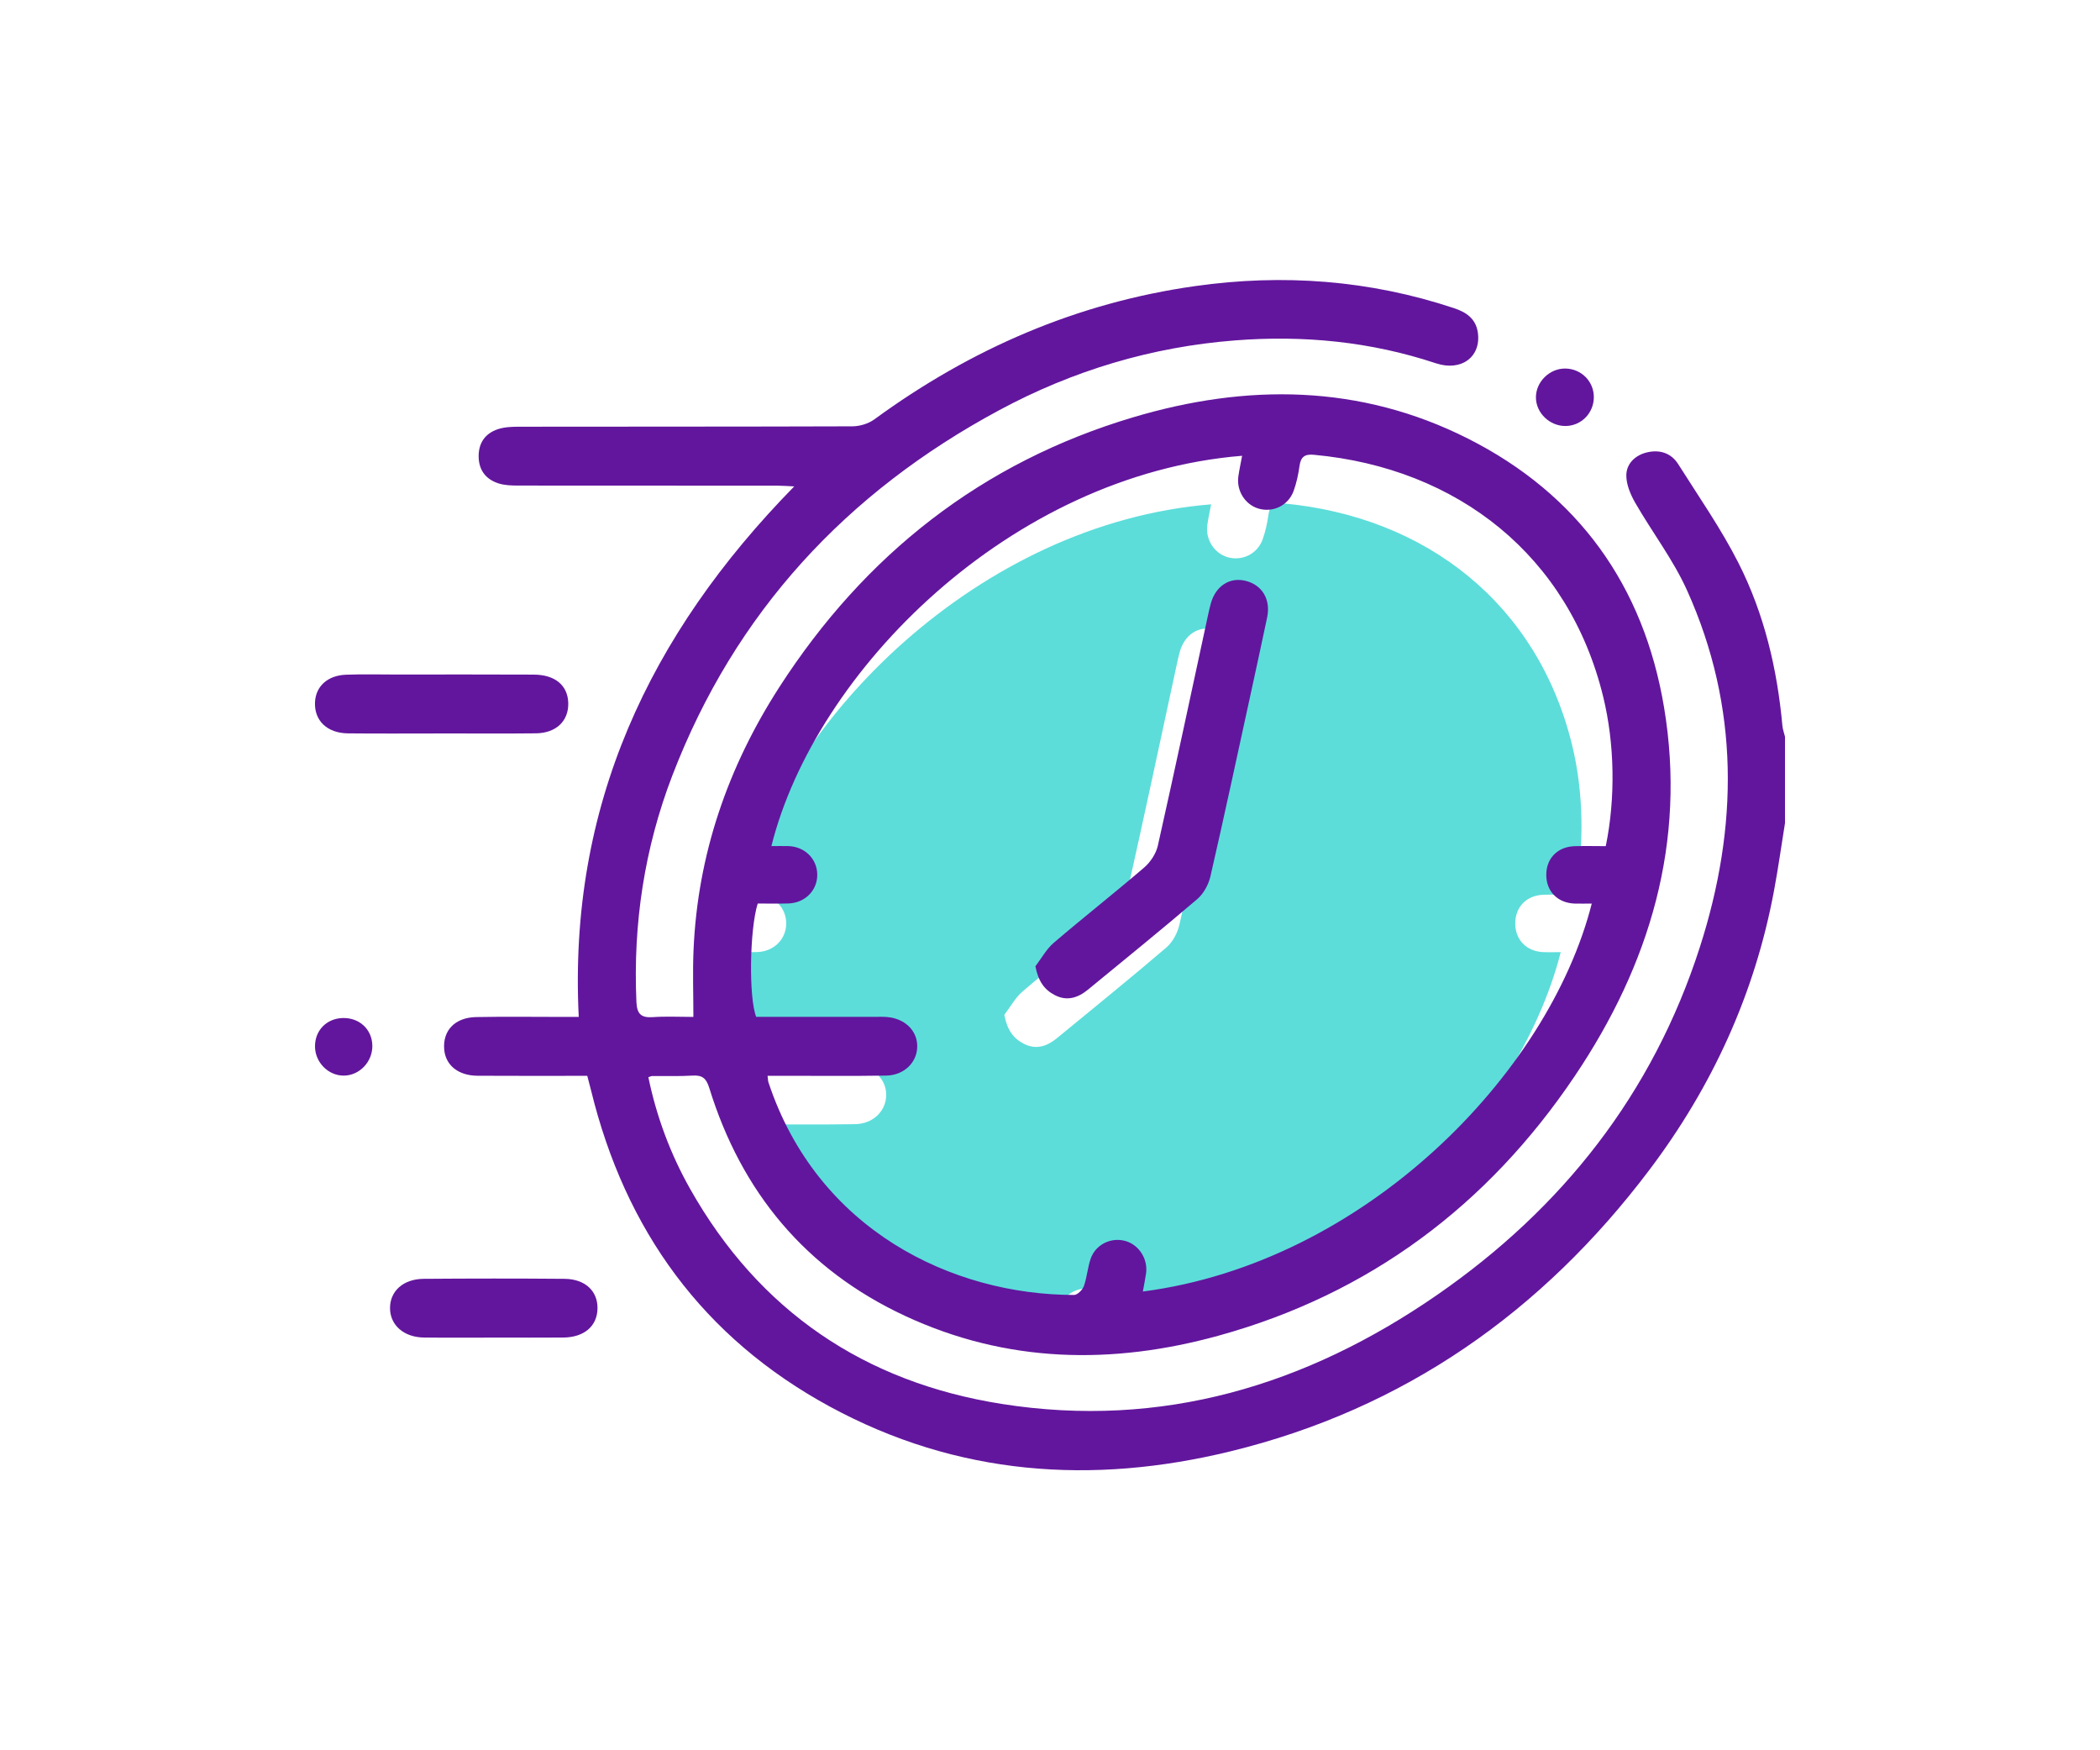
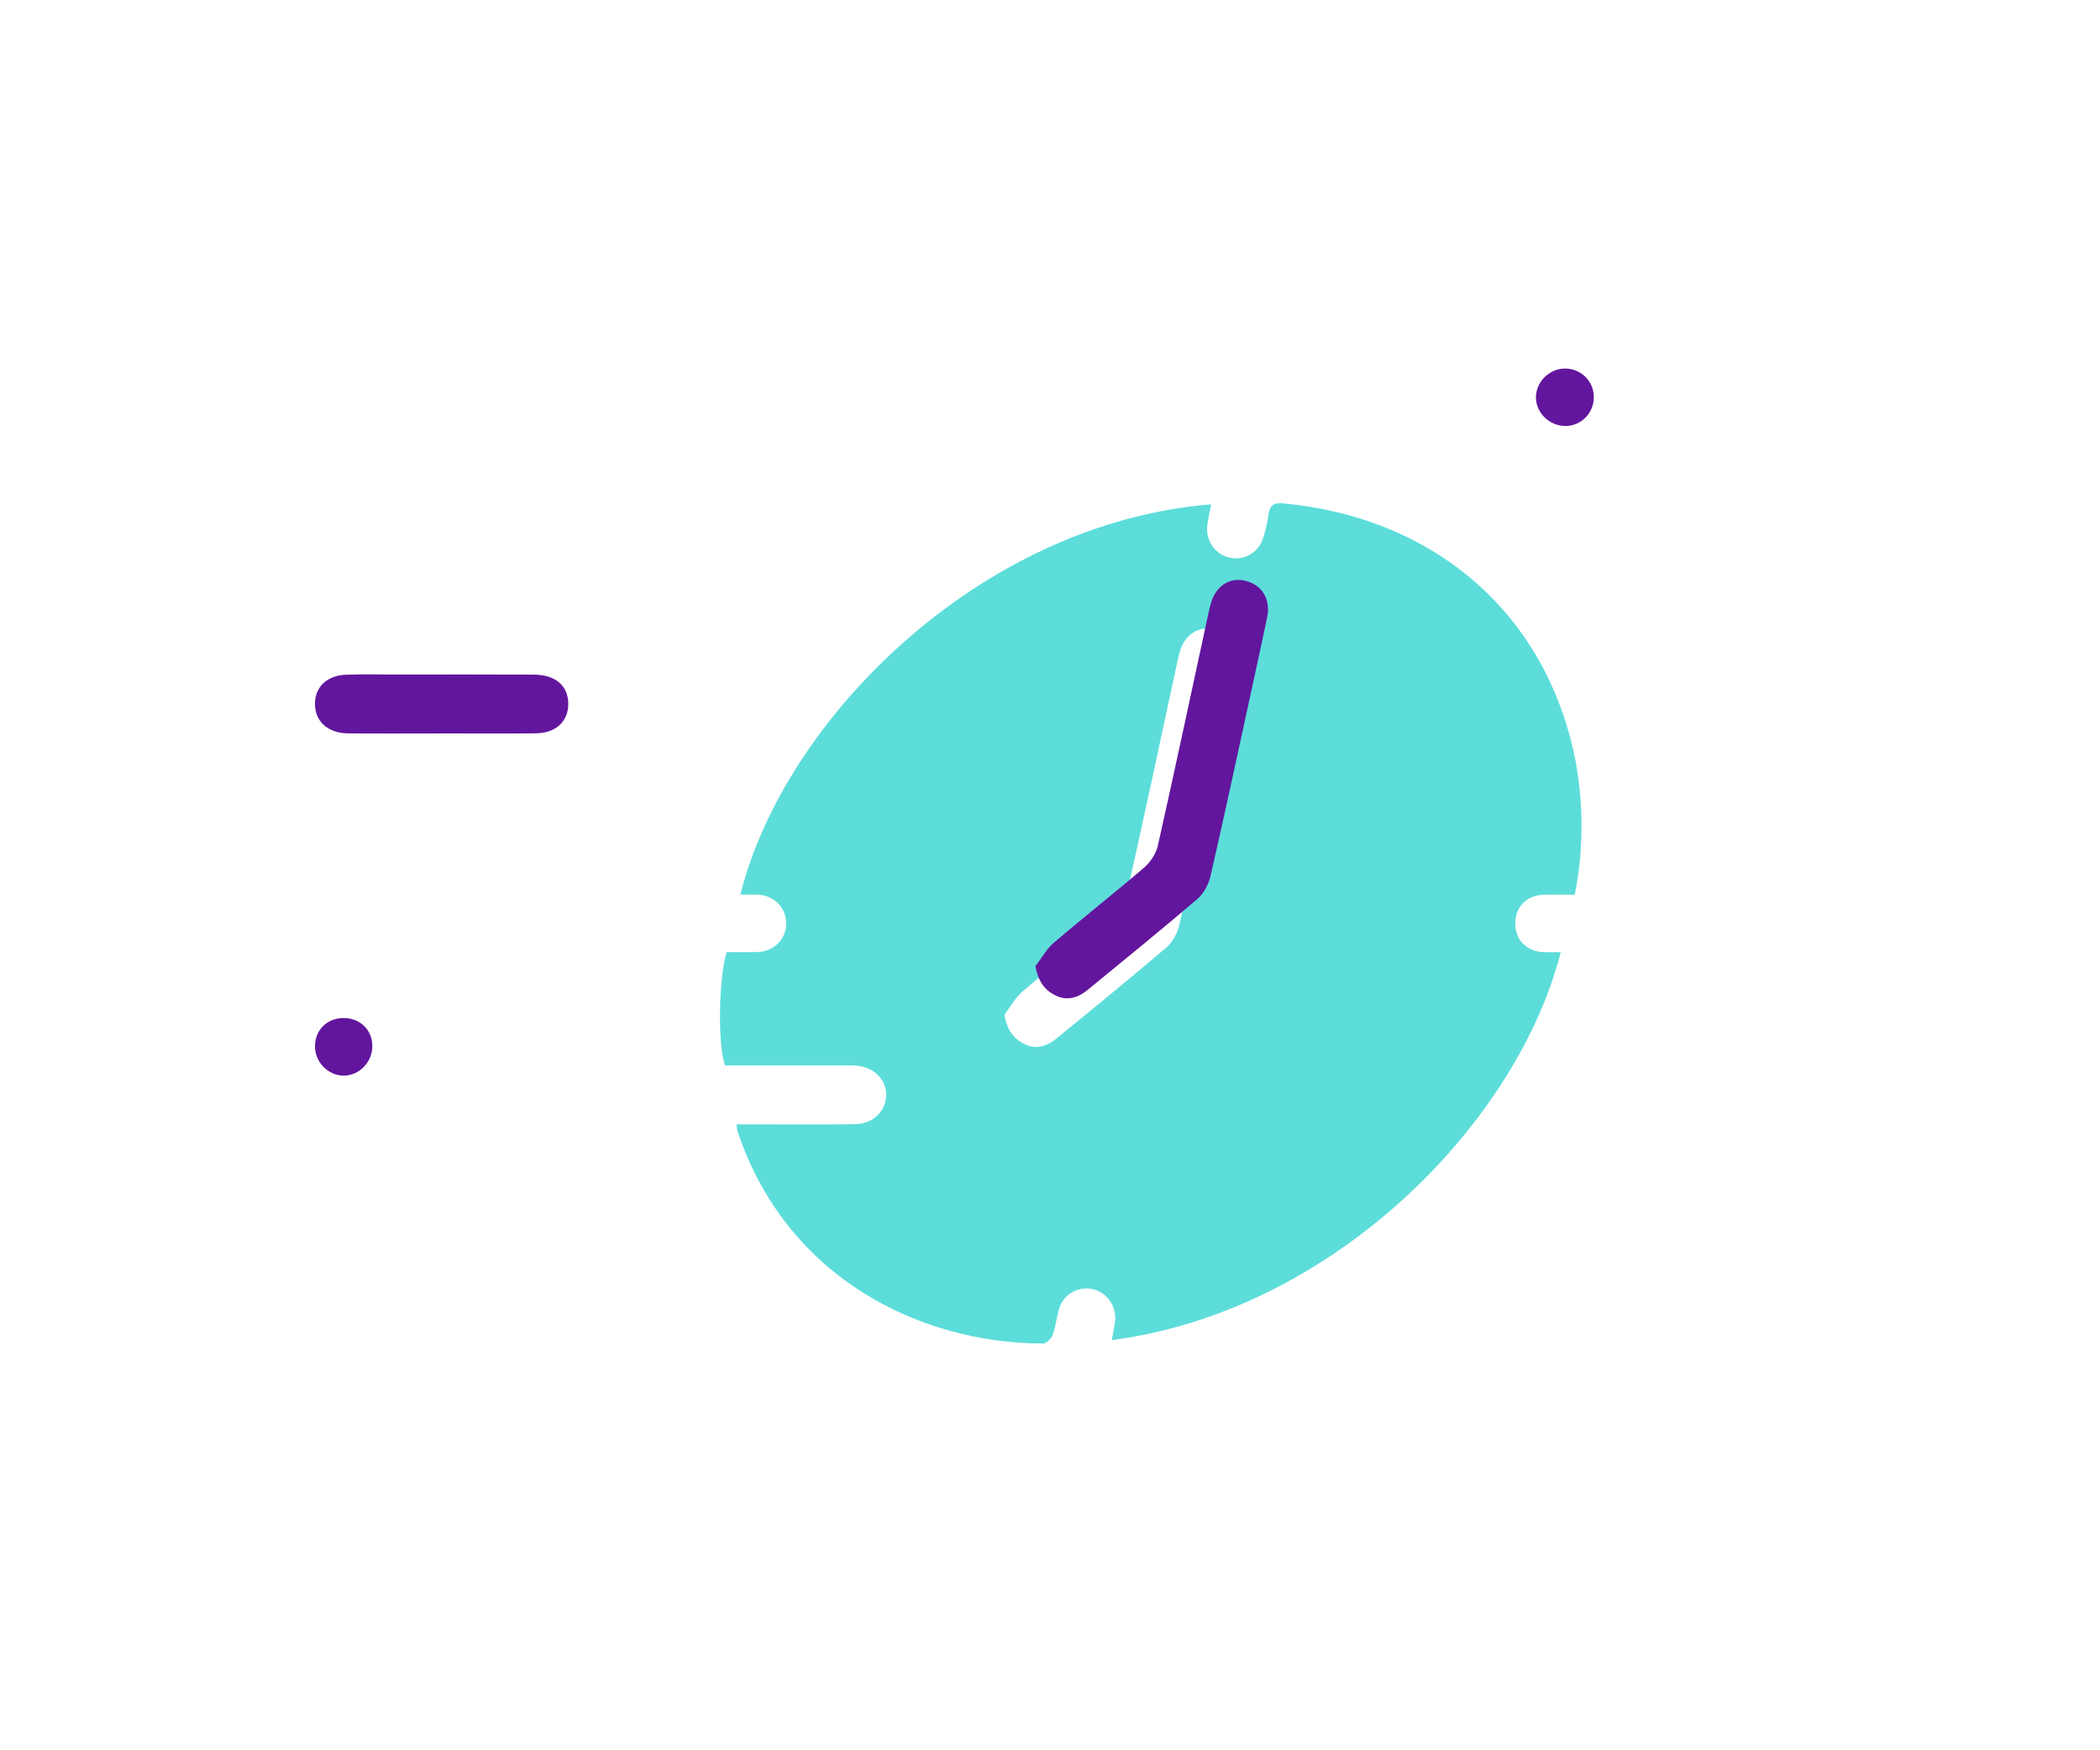
<svg xmlns="http://www.w3.org/2000/svg" width="120" height="100" viewBox="0 0 120 100" fill="none">
  <g clip-path="url(#clip0_4285_4296)">
    <path d="M69.205 28.817C69.124 29.251 69.043 29.622 68.99 29.994C68.874 30.819 69.385 31.614 70.156 31.836C70.976 32.071 71.85 31.652 72.148 30.824C72.315 30.365 72.418 29.877 72.486 29.392C72.556 28.88 72.782 28.711 73.299 28.757C81.547 29.515 87.881 34.548 89.838 42.581C90.493 45.267 90.548 48.377 89.985 51.117C89.404 51.117 88.808 51.104 88.212 51.119C87.223 51.148 86.57 51.829 86.586 52.791C86.599 53.713 87.243 54.361 88.194 54.398C88.519 54.411 88.845 54.398 89.185 54.398C86.708 64.151 76.199 74.913 63.532 76.565C63.596 76.209 63.664 75.877 63.714 75.544C63.835 74.727 63.333 73.919 62.566 73.686C61.753 73.44 60.852 73.85 60.558 74.67C60.376 75.179 60.343 75.743 60.161 76.255C60.085 76.47 59.793 76.76 59.6 76.76C52.646 76.756 44.935 73.056 42.136 64.605C42.112 64.531 42.114 64.445 42.088 64.239C42.393 64.239 42.675 64.239 42.958 64.239C44.926 64.239 46.895 64.258 48.863 64.228C49.897 64.212 50.64 63.468 50.64 62.552C50.64 61.667 49.948 60.98 48.944 60.883C48.727 60.861 48.508 60.87 48.289 60.87C46.292 60.87 44.297 60.87 42.301 60.87C42.003 60.87 41.707 60.87 41.437 60.87C41.008 59.785 41.058 55.894 41.525 54.396C42.084 54.396 42.678 54.411 43.27 54.394C44.236 54.365 44.944 53.641 44.926 52.725C44.909 51.84 44.218 51.152 43.294 51.115C42.971 51.102 42.647 51.115 42.307 51.115C44.797 41.127 55.953 29.89 69.207 28.814L69.205 28.817ZM57.389 57.986C57.551 58.832 57.897 59.324 58.502 59.633C59.202 59.994 59.826 59.783 60.394 59.317C62.483 57.6 64.587 55.898 66.643 54.141C67.004 53.831 67.285 53.313 67.392 52.841C68.186 49.387 68.926 45.919 69.683 42.456C70.003 40.991 70.32 39.524 70.629 38.057C70.844 37.034 70.362 36.211 69.42 35.967C68.495 35.727 67.684 36.252 67.407 37.271C67.35 37.482 67.302 37.695 67.256 37.908C66.307 42.307 65.371 46.708 64.385 51.095C64.282 51.552 63.962 52.035 63.603 52.343C61.904 53.803 60.14 55.187 58.437 56.642C58.014 57.005 57.733 57.534 57.387 57.986H57.389Z" fill="#5CDDDA" />
-     <path d="M102 47.025C101.792 48.314 101.612 49.61 101.371 50.895C100.275 56.78 97.838 62.088 94.25 66.842C88.131 74.95 80.232 80.501 70.318 82.919C62.412 84.85 54.684 84.309 47.427 80.368C40.175 76.43 35.723 70.286 33.772 62.285C33.709 62.026 33.636 61.767 33.558 61.466C31.44 61.466 29.365 61.475 27.289 61.462C26.182 61.455 25.455 60.858 25.382 59.947C25.297 58.875 25.998 58.133 27.204 58.109C28.843 58.076 30.485 58.1 32.124 58.1C32.418 58.1 32.712 58.1 33.071 58.1C32.471 46.09 37.08 36.265 45.385 27.79C45.003 27.773 44.725 27.748 44.446 27.748C39.497 27.746 34.548 27.748 29.599 27.742C29.22 27.742 28.821 27.729 28.468 27.612C27.752 27.377 27.355 26.85 27.351 26.071C27.348 25.293 27.736 24.758 28.453 24.52C28.832 24.395 29.257 24.38 29.663 24.38C36.006 24.371 42.351 24.38 48.694 24.358C49.121 24.358 49.621 24.211 49.963 23.96C55.467 19.937 61.542 17.298 68.297 16.345C73.314 15.635 78.263 16 83.096 17.609C83.789 17.84 84.328 18.207 84.446 18.986C84.655 20.374 83.515 21.242 82.053 20.756C78.316 19.513 74.474 19.144 70.575 19.448C65.81 19.819 61.303 21.171 57.097 23.436C48.372 28.128 42.007 34.982 38.423 44.298C36.823 48.459 36.168 52.788 36.367 57.248C36.398 57.922 36.626 58.159 37.297 58.113C38.053 58.06 38.816 58.1 39.622 58.1C39.622 56.776 39.576 55.524 39.631 54.276C39.865 48.815 41.595 43.817 44.532 39.26C49.409 31.695 56.093 26.42 64.751 23.842C71.248 21.907 77.715 21.947 83.879 25.056C90.18 28.236 93.926 33.46 95.088 40.409C96.378 48.123 94.268 55.122 89.985 61.482C85.012 68.869 78.248 73.935 69.623 76.314C63.55 77.989 57.518 77.884 51.714 75.18C46.046 72.541 42.369 68.114 40.528 62.154C40.352 61.589 40.12 61.42 39.568 61.453C38.805 61.499 38.038 61.471 37.273 61.477C37.22 61.477 37.17 61.506 37.049 61.543C37.514 63.794 38.307 65.926 39.434 67.923C43.381 74.913 49.409 78.98 57.257 80.214C66.382 81.648 74.634 79.162 82.121 73.984C89.279 69.034 94.441 62.485 97.13 54.129C99.342 47.258 99.414 40.402 96.4 33.724C95.609 31.971 94.408 30.408 93.444 28.73C93.174 28.26 92.931 27.689 92.933 27.164C92.933 26.492 93.437 26.011 94.103 25.849C94.829 25.673 95.493 25.875 95.901 26.523C97.08 28.39 98.353 30.215 99.348 32.178C100.815 35.077 101.555 38.219 101.851 41.458C101.871 41.671 101.948 41.88 102 42.089V47.021V47.025ZM70.98 26.04C57.726 27.116 46.57 38.353 44.08 48.341C44.42 48.341 44.745 48.33 45.067 48.341C45.992 48.378 46.682 49.065 46.7 49.95C46.717 50.866 46.009 51.591 45.042 51.619C44.451 51.637 43.859 51.621 43.298 51.621C42.831 53.119 42.781 57.011 43.21 58.095C43.48 58.095 43.776 58.095 44.074 58.095C46.071 58.095 48.065 58.095 50.062 58.095C50.281 58.095 50.5 58.087 50.717 58.109C51.721 58.205 52.416 58.89 52.413 59.778C52.413 60.693 51.67 61.436 50.636 61.453C48.668 61.484 46.7 61.464 44.731 61.464C44.449 61.464 44.166 61.464 43.861 61.464C43.888 61.67 43.885 61.754 43.909 61.831C46.708 70.281 54.419 73.981 61.373 73.986C61.566 73.986 61.858 73.696 61.935 73.481C62.117 72.971 62.149 72.407 62.331 71.895C62.625 71.076 63.526 70.665 64.339 70.911C65.106 71.144 65.608 71.952 65.487 72.769C65.437 73.103 65.371 73.435 65.306 73.79C77.972 72.139 88.481 61.379 90.958 51.624C90.618 51.624 90.294 51.635 89.968 51.624C89.014 51.586 88.372 50.938 88.359 50.016C88.343 49.054 88.996 48.374 89.985 48.345C90.581 48.327 91.177 48.343 91.758 48.343C92.322 45.602 92.267 42.493 91.611 39.807C89.654 31.776 83.32 26.741 75.072 25.983C74.555 25.934 74.329 26.106 74.259 26.617C74.191 27.103 74.088 27.59 73.921 28.049C73.623 28.877 72.749 29.297 71.929 29.062C71.158 28.842 70.647 28.047 70.763 27.219C70.816 26.846 70.897 26.477 70.978 26.042L70.98 26.04Z" fill="#62169D" />
    <path d="M25.215 41.905C23.44 41.905 21.665 41.918 19.887 41.9C18.69 41.889 17.95 41.167 18 40.115C18.046 39.212 18.715 38.591 19.767 38.549C20.722 38.512 21.678 38.538 22.636 38.538C25.259 38.538 27.881 38.529 30.504 38.543C31.725 38.549 32.444 39.162 32.472 40.161C32.501 41.187 31.784 41.885 30.625 41.898C28.821 41.918 27.019 41.903 25.215 41.903V41.905Z" fill="#62169D" />
-     <path d="M28.253 76.423C26.914 76.423 25.573 76.434 24.234 76.419C23.081 76.406 22.294 75.716 22.287 74.746C22.281 73.768 23.041 73.072 24.216 73.064C26.895 73.044 29.575 73.041 32.253 73.064C33.439 73.072 34.165 73.766 34.143 74.77C34.121 75.771 33.378 76.408 32.188 76.419C30.875 76.43 29.562 76.421 28.251 76.421L28.253 76.423Z" fill="#62169D" />
    <path d="M89.441 21.056C90.368 21.062 91.098 21.809 91.076 22.727C91.054 23.623 90.346 24.33 89.463 24.339C88.556 24.348 87.769 23.594 87.767 22.707C87.764 21.818 88.543 21.049 89.441 21.056Z" fill="#62169D" />
    <path d="M21.277 59.747C21.288 60.663 20.547 61.443 19.657 61.454C18.765 61.465 18.004 60.7 18 59.787C17.996 58.873 18.658 58.193 19.578 58.164C20.538 58.135 21.264 58.812 21.277 59.747Z" fill="#62169D" />
    <path d="M59.164 55.21C59.51 54.757 59.791 54.228 60.214 53.866C61.917 52.41 63.679 51.026 65.38 49.566C65.739 49.258 66.059 48.773 66.162 48.319C67.148 43.929 68.082 39.528 69.033 35.131C69.079 34.918 69.128 34.705 69.185 34.495C69.461 33.476 70.272 32.951 71.197 33.19C72.137 33.434 72.621 34.257 72.407 35.281C72.097 36.748 71.78 38.215 71.46 39.679C70.704 43.142 69.963 46.61 69.169 50.064C69.062 50.534 68.779 51.055 68.42 51.364C66.364 53.121 64.262 54.823 62.171 56.541C61.603 57.006 60.979 57.217 60.279 56.857C59.675 56.547 59.328 56.055 59.166 55.21H59.164Z" fill="#62169D" />
  </g>
  <defs>
    <clipPath id="clip0_4285_4296">
      <rect width="84" height="68" fill="white" transform="translate(18 16)" />
    </clipPath>
  </defs>
</svg>